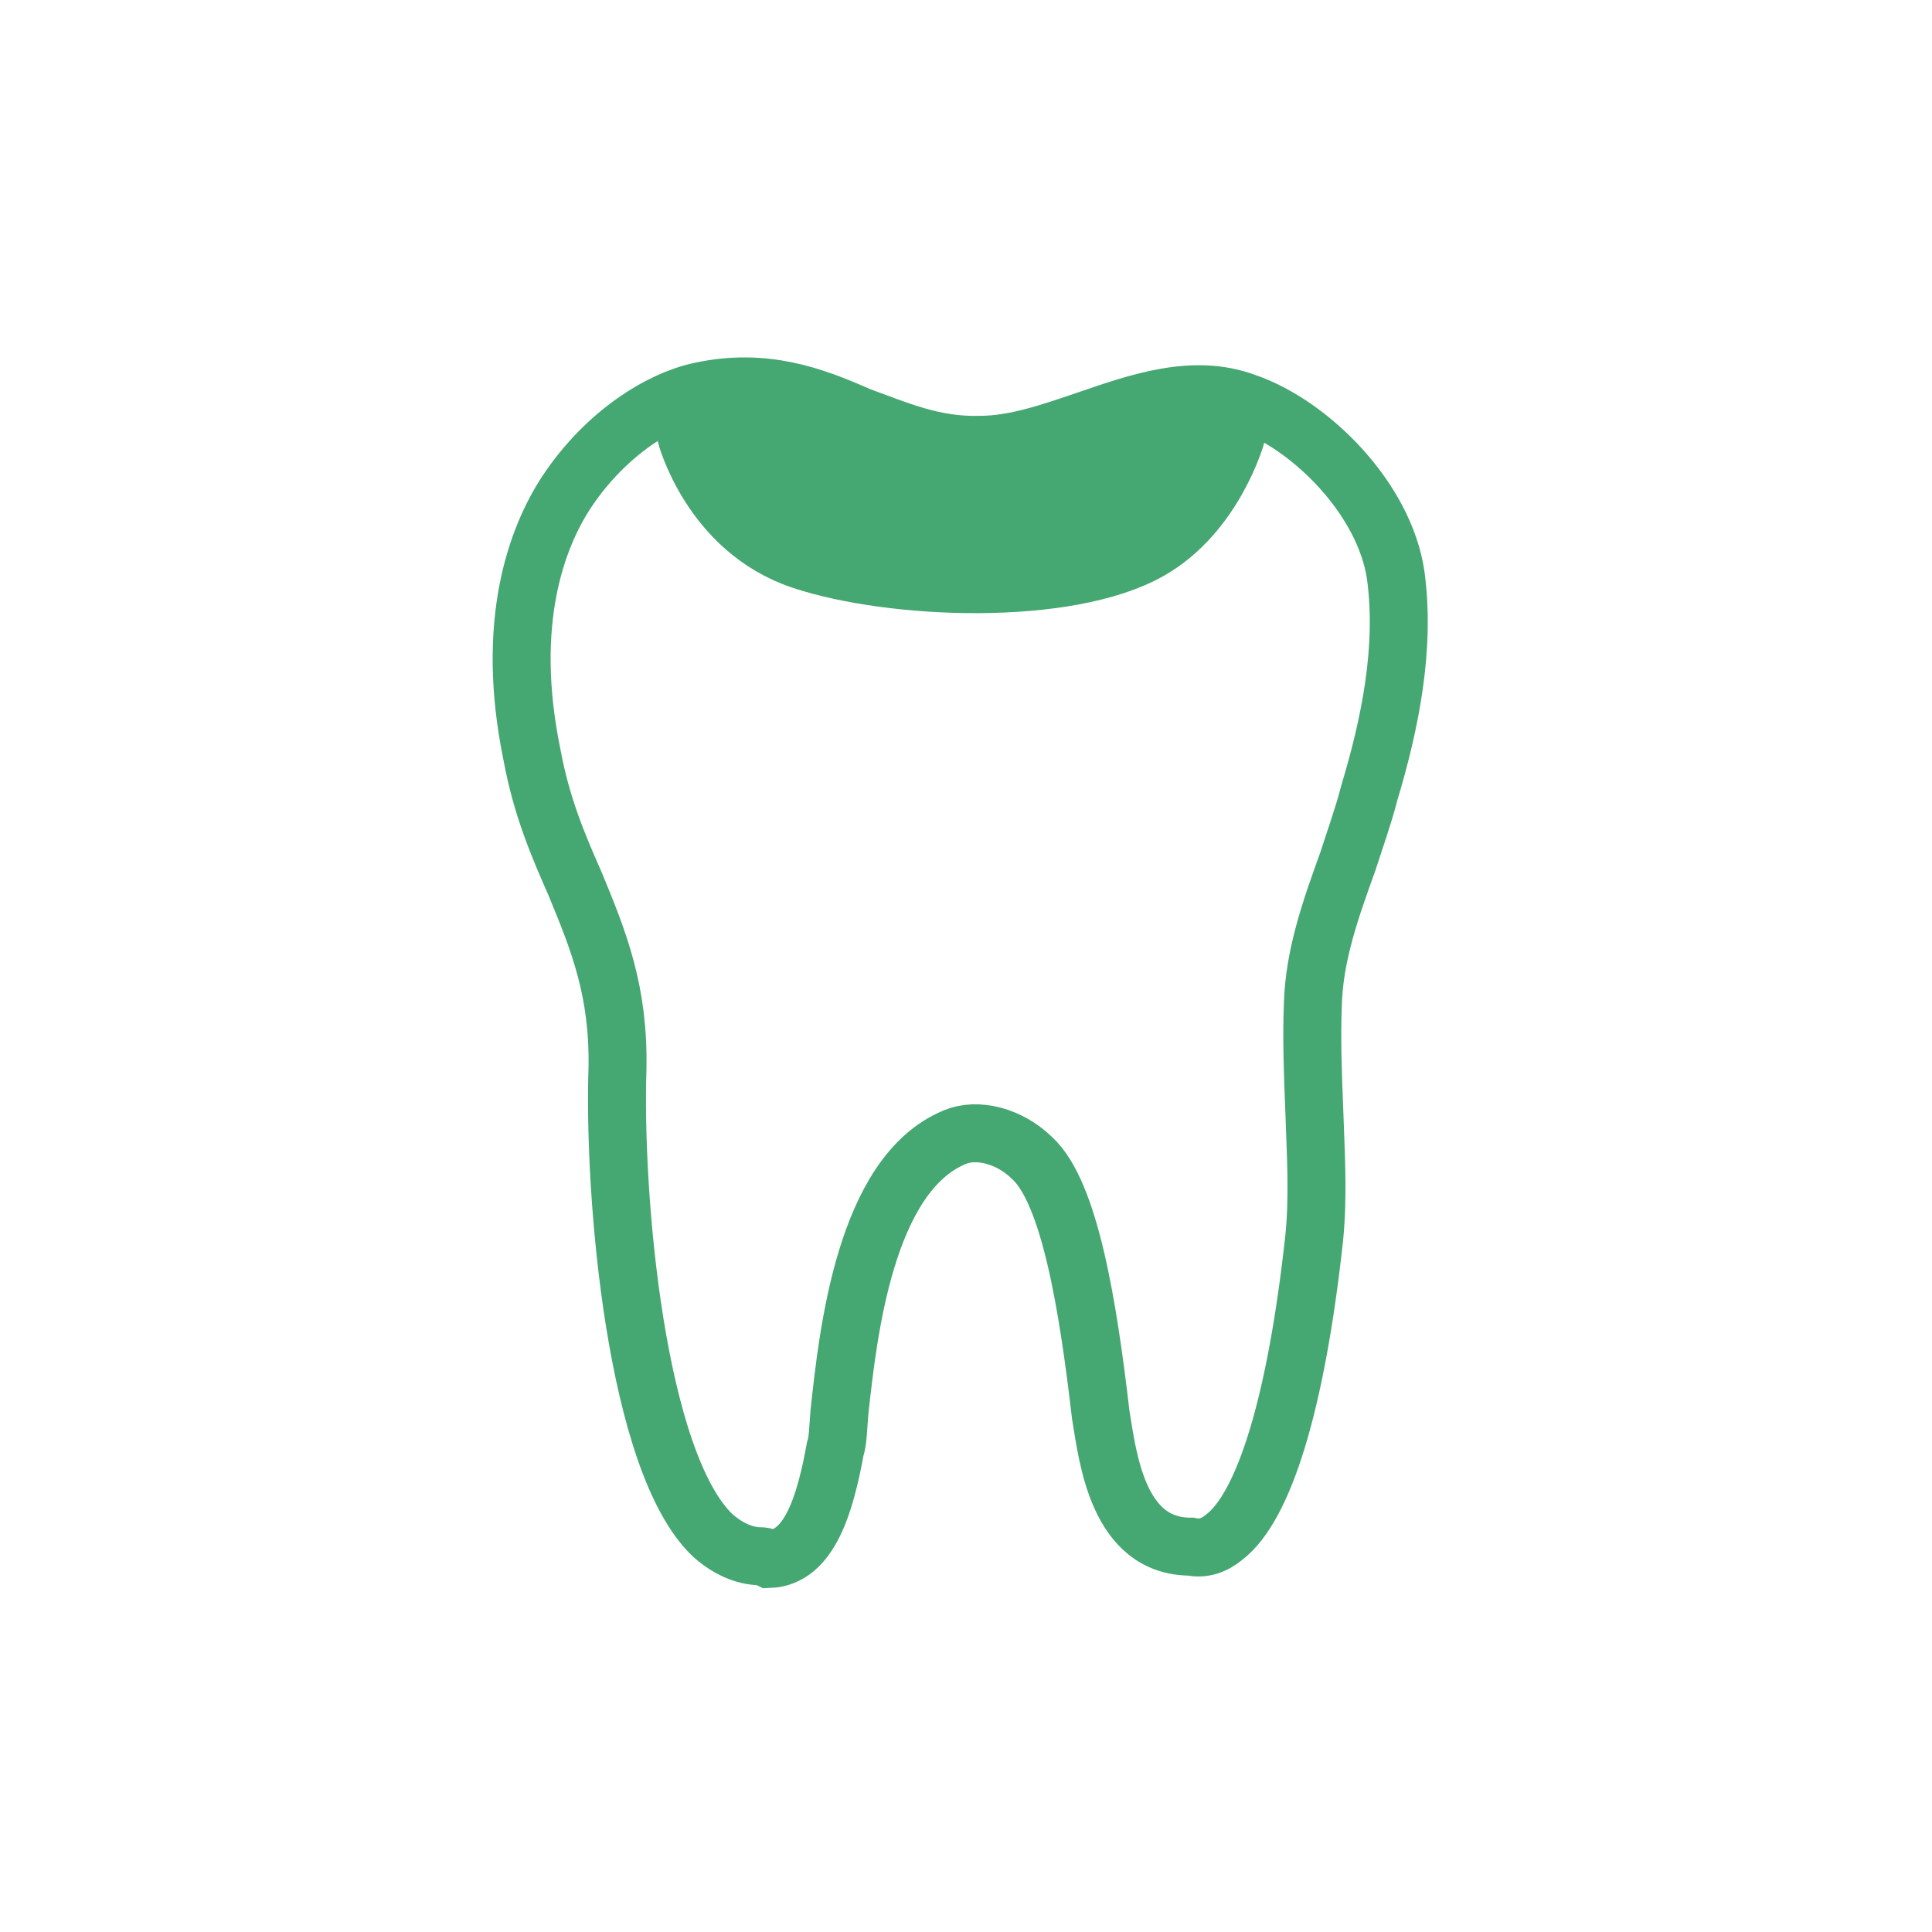
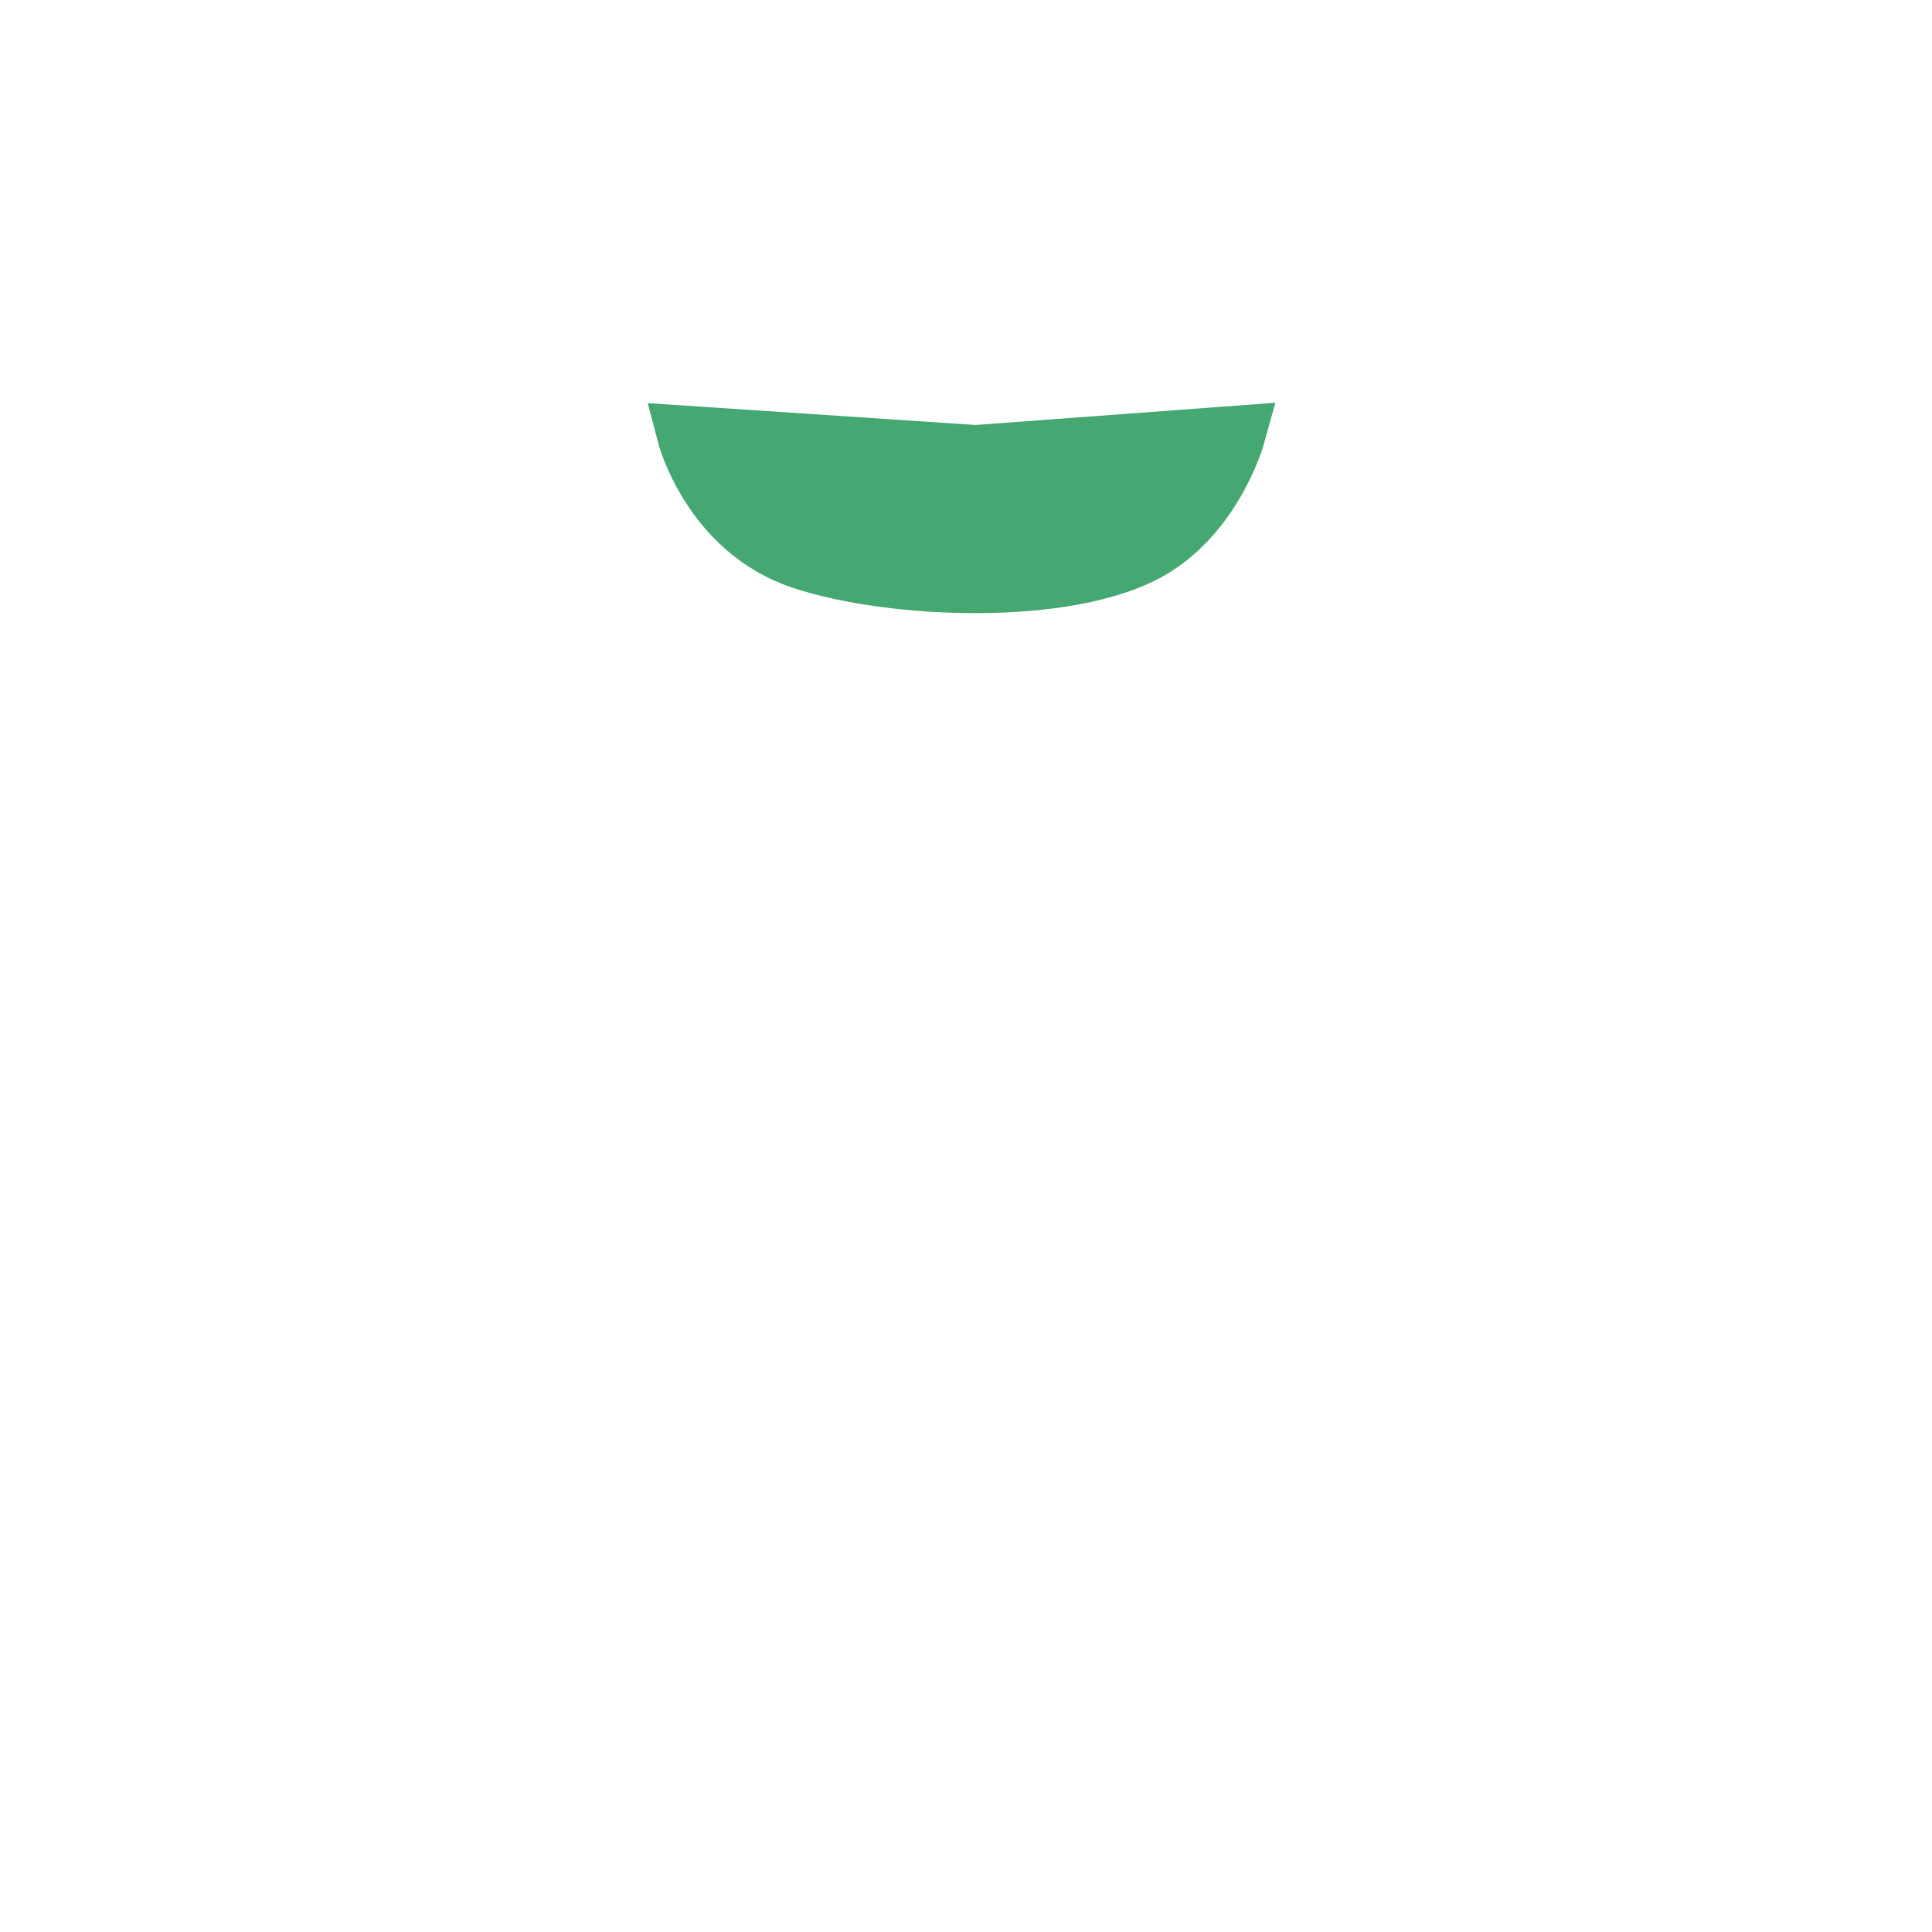
<svg xmlns="http://www.w3.org/2000/svg" width="100" height="100" viewBox="0 0 100 100" fill="none">
-   <path d="M39.378 80.552C38.505 80.552 37.633 80.126 36.906 79.486C32.906 75.717 31.743 61.85 31.961 55.308C32.034 51.326 31.016 48.766 29.78 45.779C28.907 43.788 28.035 41.797 27.526 39.023C26.144 32.268 27.744 27.859 29.344 25.441C31.38 22.383 34.215 20.677 36.251 20.25C39.523 19.539 42.068 20.463 44.468 21.53C46.431 22.241 48.321 23.095 50.721 23.023C52.539 23.023 54.356 22.383 56.247 21.743C58.937 20.819 61.773 19.823 64.463 20.819C67.808 21.957 71.662 25.797 72.243 29.779C72.752 33.548 71.953 37.459 70.862 41.086C70.571 42.223 70.135 43.432 69.771 44.57C68.899 46.988 68.026 49.406 67.954 51.966C67.881 53.743 67.954 55.663 68.026 57.441C68.099 59.646 68.244 61.85 68.026 64.055C67.081 72.73 65.409 77.992 63.373 79.557C62.864 79.983 62.282 80.197 61.627 80.054C57.846 80.054 57.338 75.432 56.974 73.228C56.32 67.61 55.374 61.708 53.411 59.93C52.248 58.792 50.575 58.366 49.412 58.863C44.758 60.783 43.886 69.103 43.45 73.085C43.377 73.939 43.377 74.579 43.231 75.005C42.722 77.779 41.923 80.623 39.814 80.694C39.523 80.552 39.523 80.552 39.378 80.552Z" stroke="#45A771" stroke-width="3" stroke-miterlimit="10" />
  <path d="M41.5 29C36.777 27.427 35.5 22.5 35.5 22.5L50.5 23.5L64 22.5C64 22.5 62.871 26.588 59.5 28.5C55.24 30.916 46.147 30.547 41.5 29Z" fill="#45A771" stroke="#45A771" stroke-width="3" />
</svg>